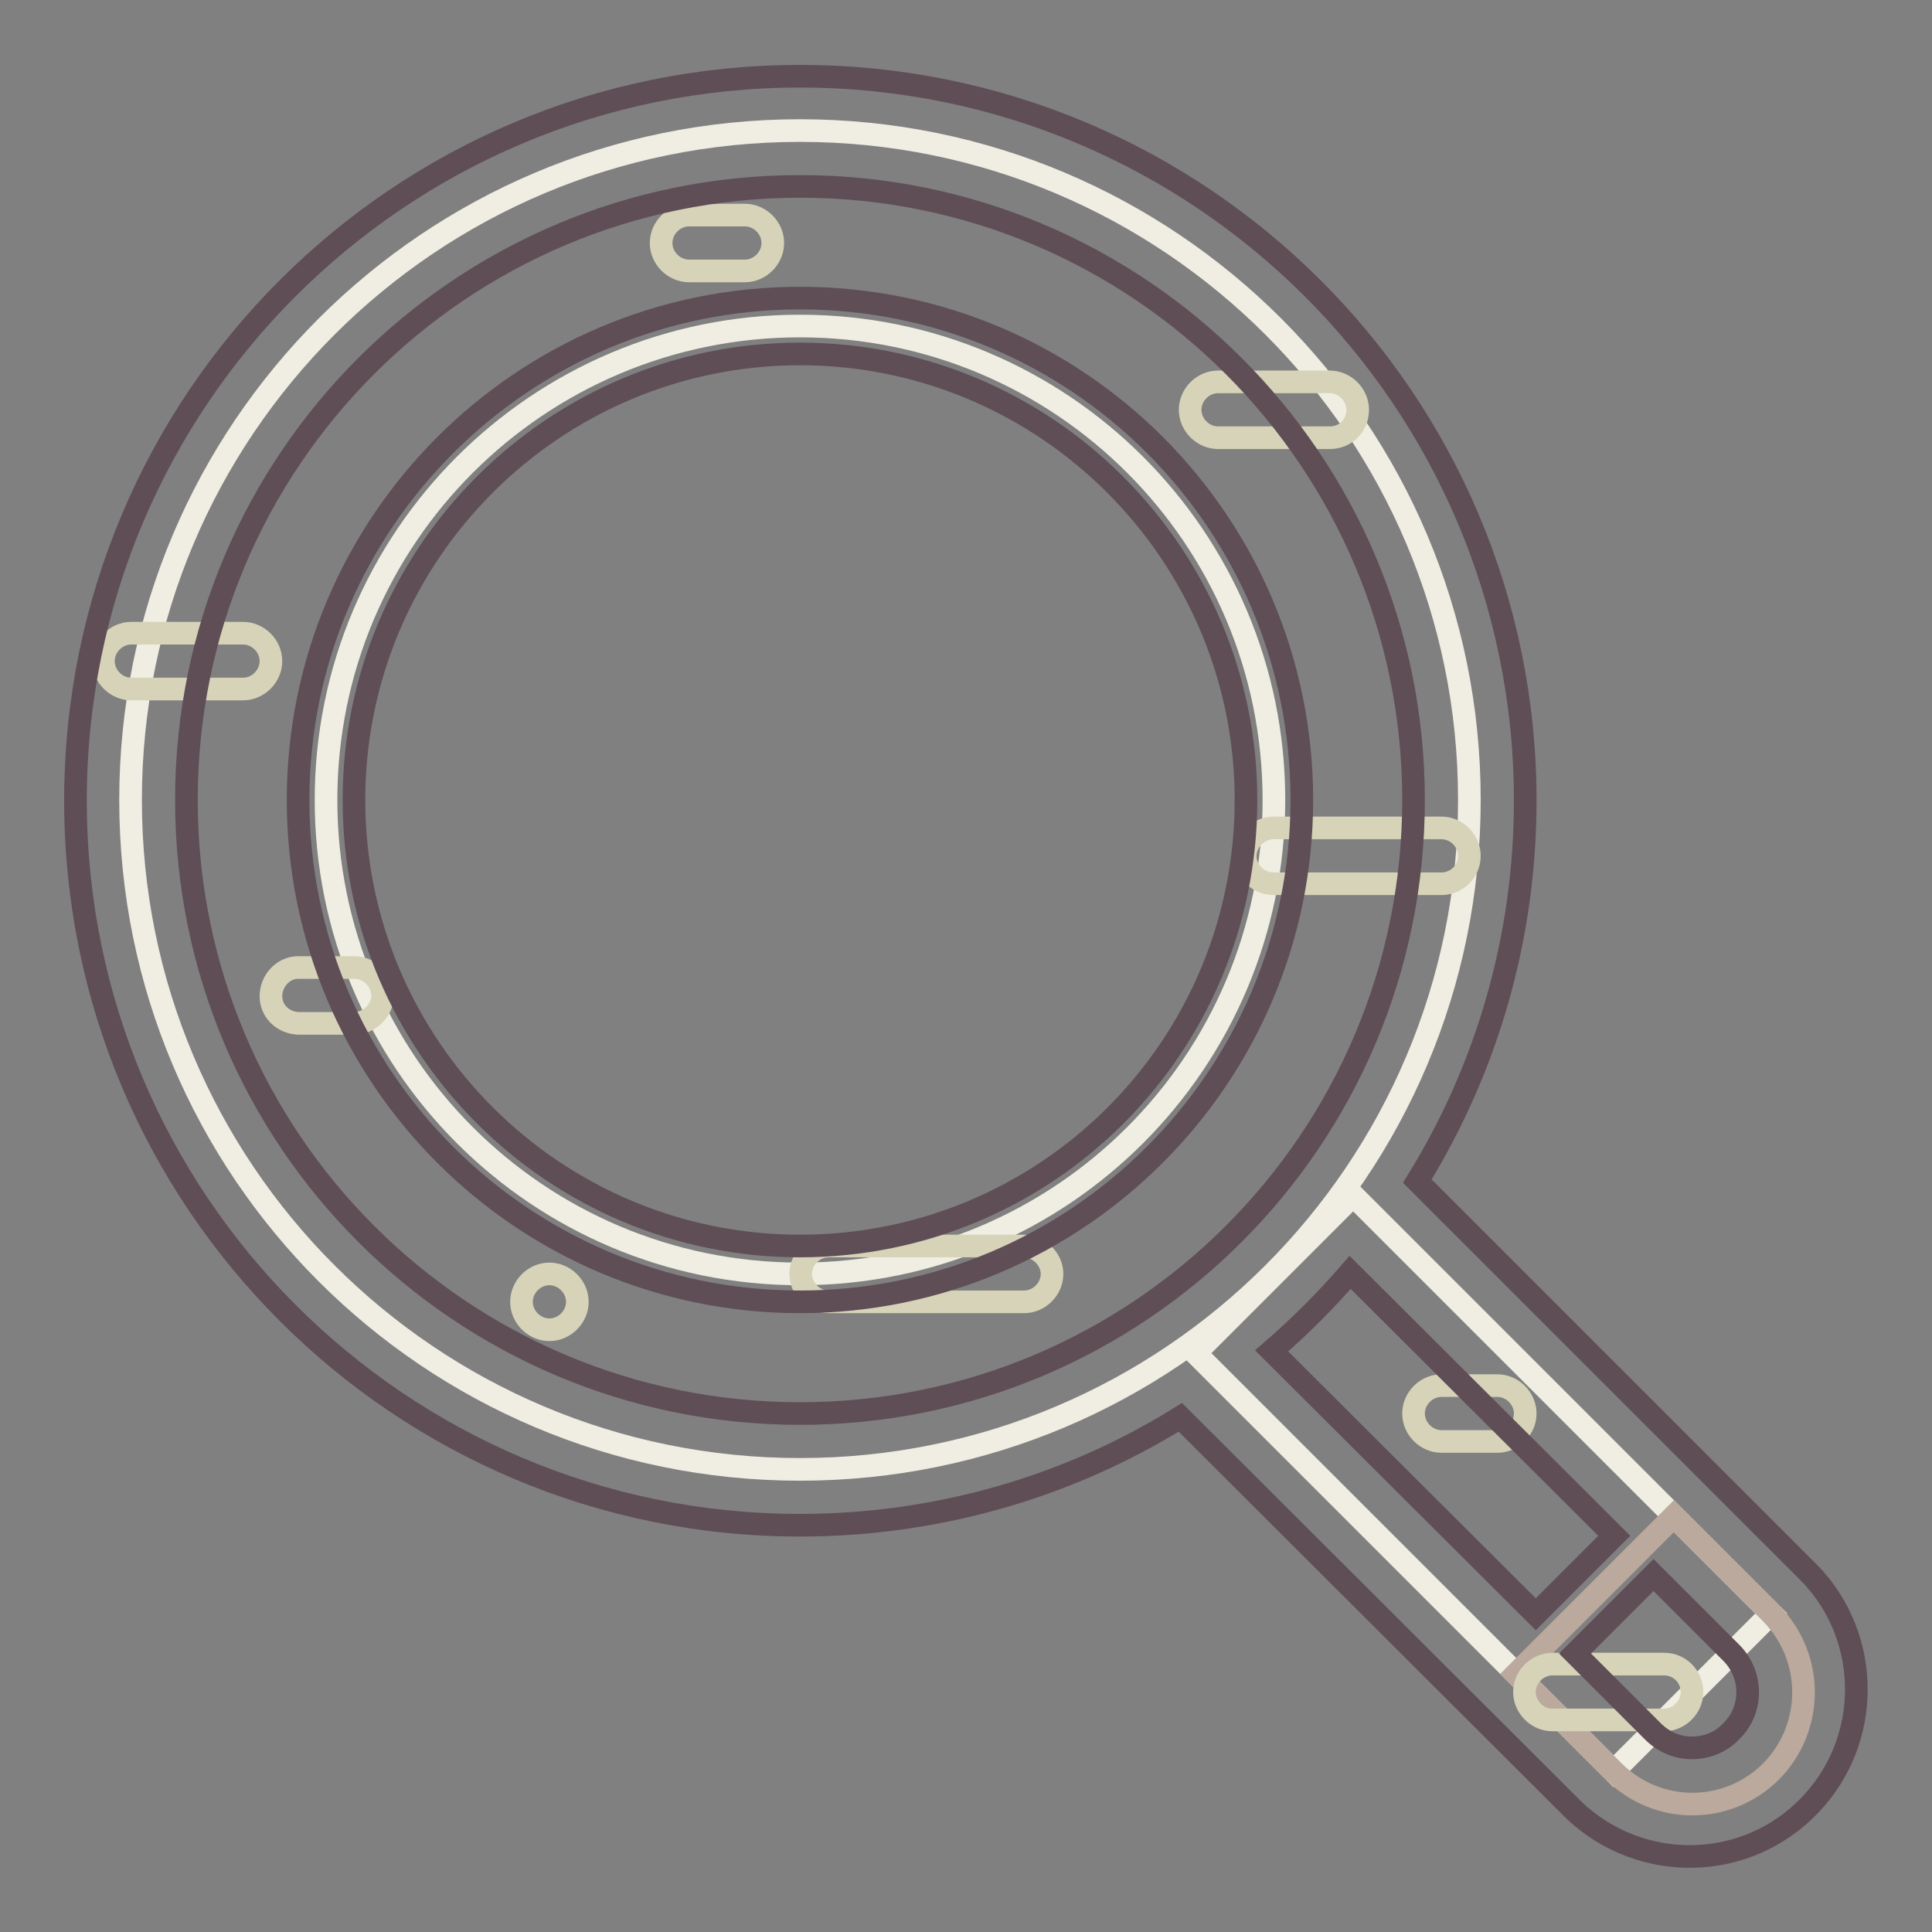
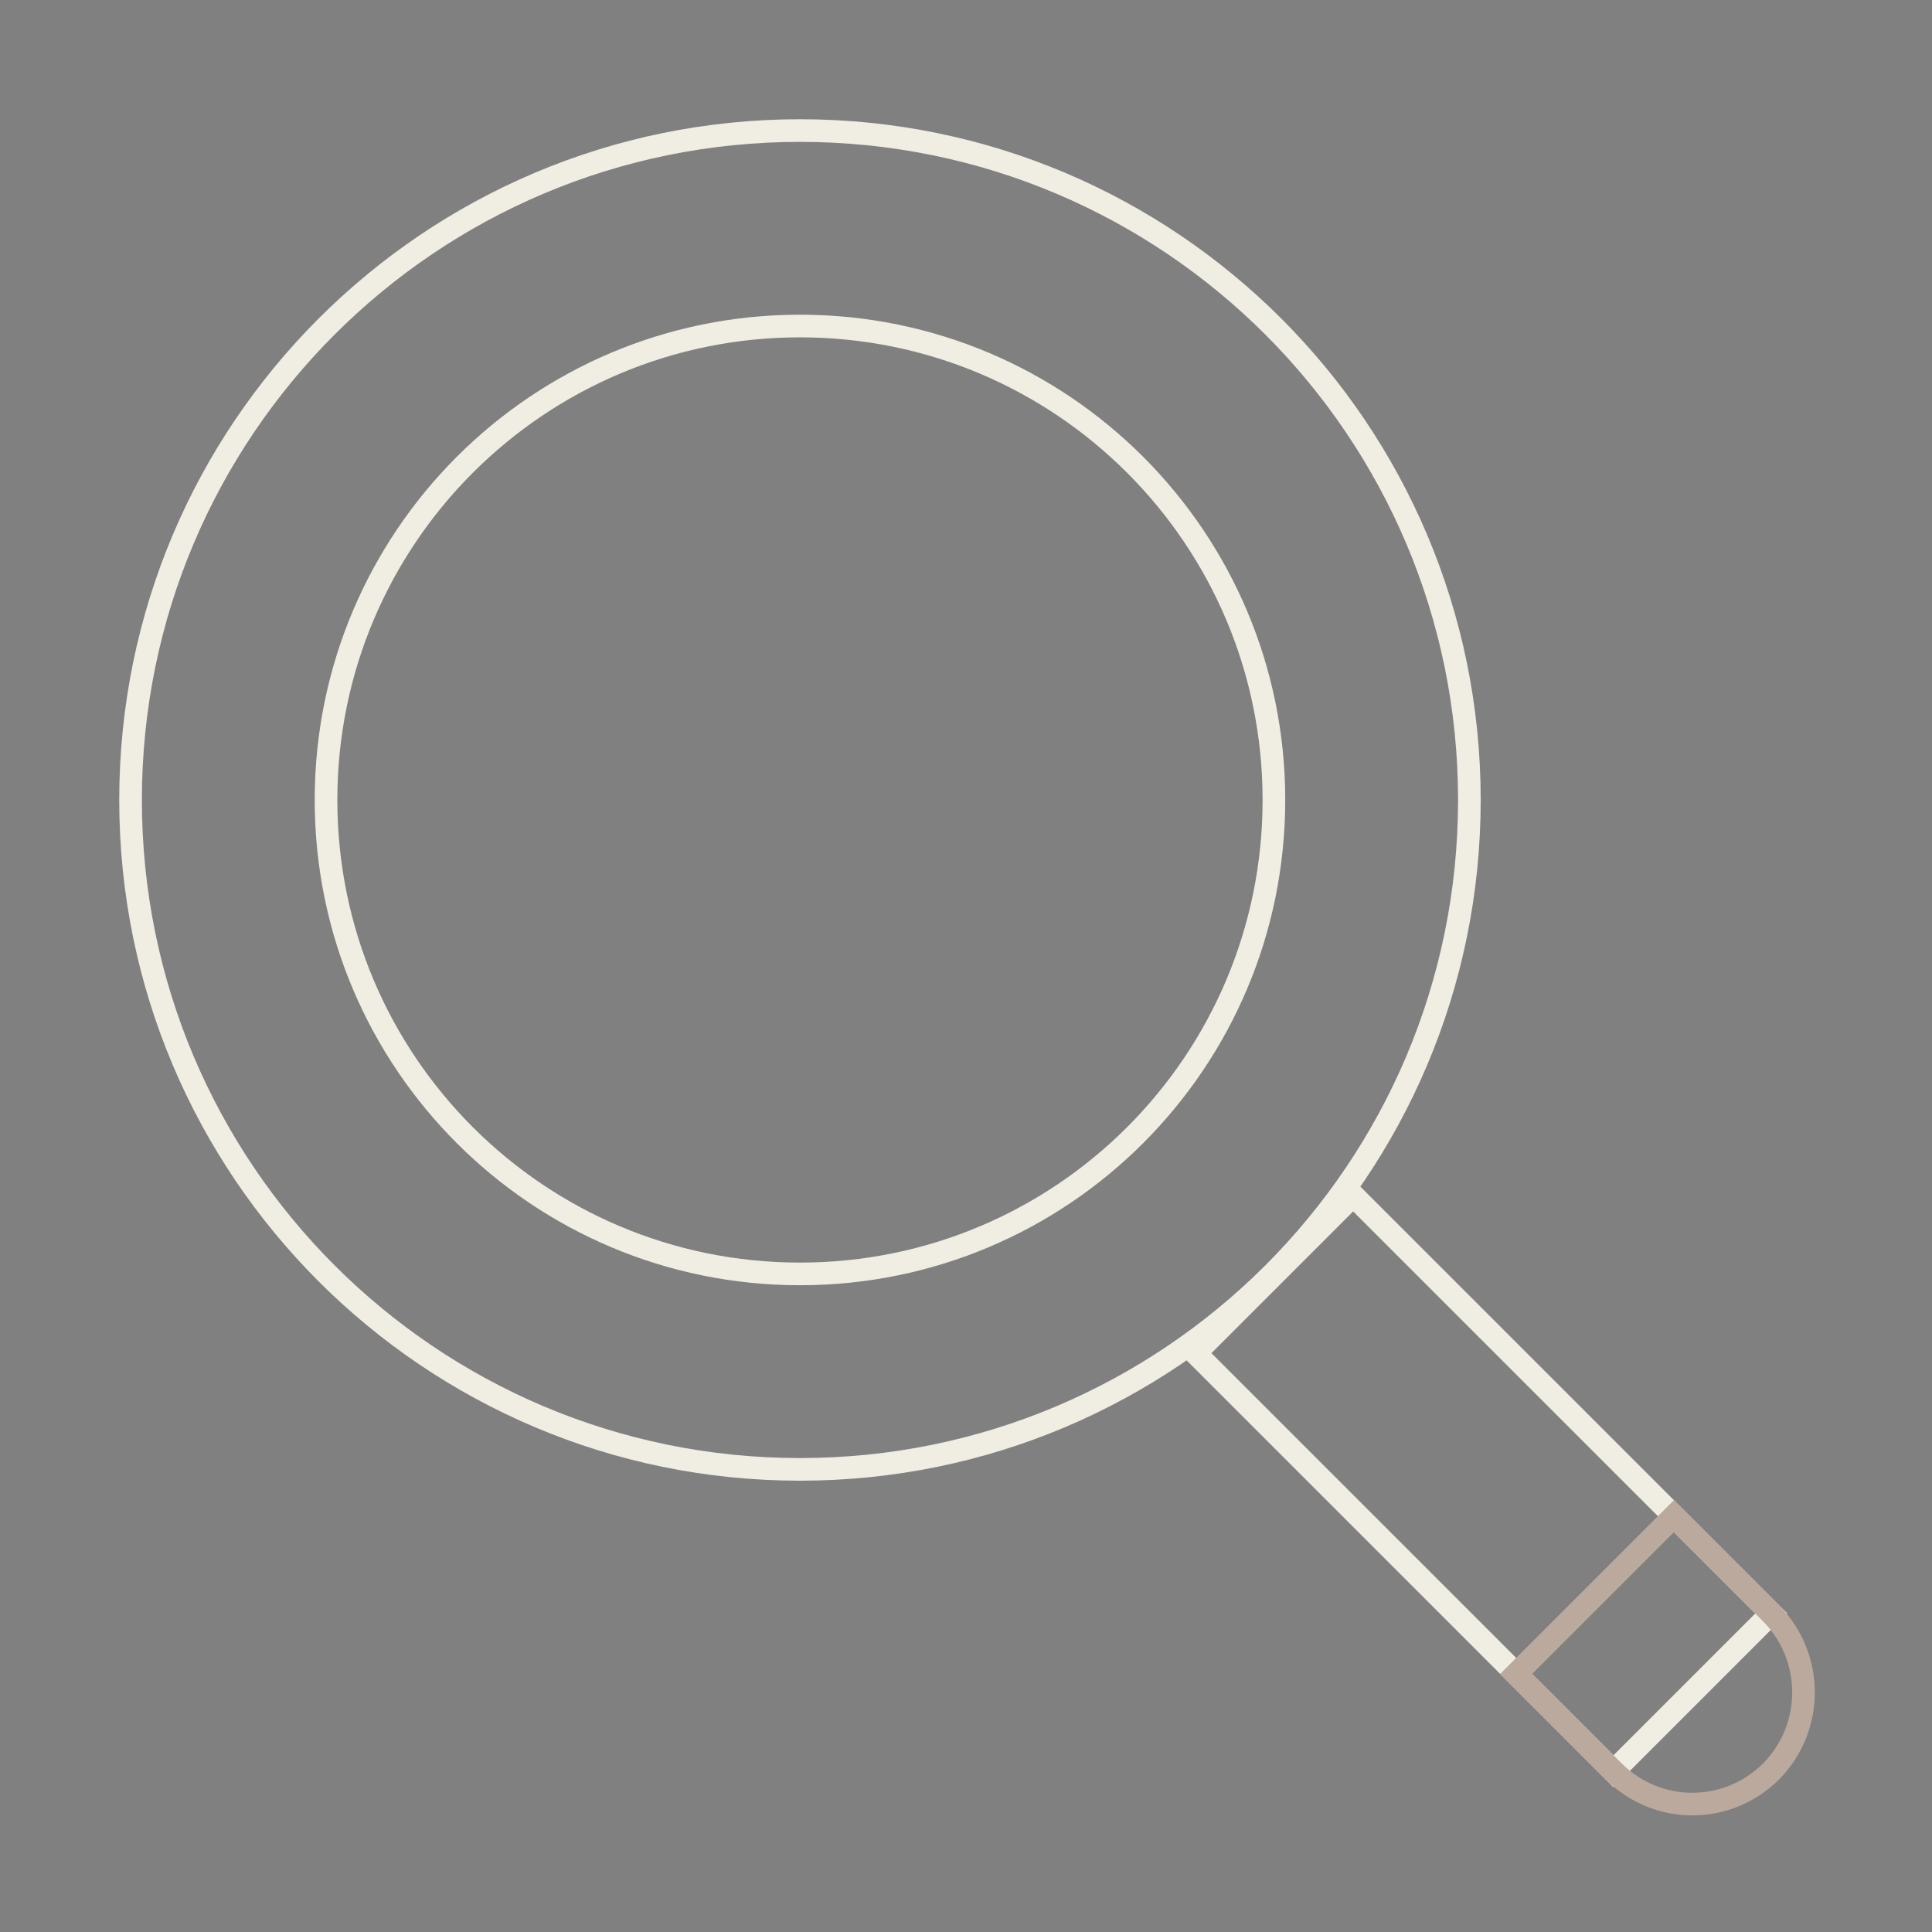
<svg xmlns="http://www.w3.org/2000/svg" version="1.1" x="0px" y="0px" viewBox="0 0 256 256" enable-background="new 0 0 256 256" xml:space="preserve">
  <rect x="0" y="0" width="256" height="256" fill="#808080" stroke="none" />
  <g>
    <path stroke-width="3" fill-opacity="0" stroke="#f0eee2" d="M194.7,106c0-49-39.7-88.7-88.7-88.7c-49,0-88.7,39.7-88.7,88.7c0,49,39.7,88.7,88.7,88.7 C155,194.7,194.7,155,194.7,106z M106,168.8c-34.7,0-62.8-28.1-62.8-62.8c0-34.7,28.1-62.8,62.8-62.8s62.8,28.1,62.8,62.8 C168.8,140.7,140.7,168.8,106,168.8z M179.3,158.4l-20.9,20.9l55.4,55.4l20.9-20.9L179.3,158.4L179.3,158.4z" />
    <path stroke-width="3" fill-opacity="0" stroke="#baa99c" d="M234.7,213.8l-12.9-12.9l-20.9,20.9l12.9,12.9c5.8,5.8,15.1,5.8,20.9,0 C240.4,228.9,240.4,219.6,234.7,213.8z" />
-     <path stroke-width="3" fill-opacity="0" stroke="#d6d3b9" d="M198.4,183.6H191c-2,0-3.7,1.7-3.7,3.7c0,2,1.7,3.7,3.7,3.7h7.4c2,0,3.7-1.7,3.7-3.7 C202.1,185.3,200.4,183.6,198.4,183.6z M46.9,128.2h-7.4c-2,0-3.6,1.8-3.6,3.8c0,2,1.6,3.5,3.6,3.6h7.4c2,0,3.7-1.6,3.8-3.6 c0-2-1.6-3.7-3.6-3.8H46.9z M194.7,113.4c0-2-1.7-3.7-3.7-3.7h-22.2c-2,0-3.7,1.6-3.8,3.6s1.6,3.7,3.6,3.8H191 C193,117.1,194.7,115.5,194.7,113.4L194.7,113.4z M135.6,165.1h-25.8c-2,0-3.7,1.7-3.7,3.7s1.7,3.7,3.7,3.7h25.9 c2,0,3.7-1.7,3.7-3.7S137.6,165.1,135.6,165.1L135.6,165.1z M32.2,83.9H17.4c-2,0-3.7,1.7-3.7,3.7s1.7,3.7,3.7,3.7h14.8 c2,0,3.7-1.7,3.7-3.7S34.2,83.9,32.2,83.9z M220.5,220.5h-14.8c-2,0-3.7,1.7-3.7,3.7c0,2,1.7,3.7,3.7,3.7h14.8c2,0,3.7-1.7,3.7-3.7 C224.2,222.2,222.6,220.5,220.5,220.5z M179.9,54.3c0-2-1.7-3.7-3.7-3.7h-14.8c-2,0-3.7,1.7-3.7,3.7s1.7,3.7,3.7,3.7h14.8 C178.3,58,179.9,56.4,179.9,54.3z M72.8,168.8c-2,0-3.7,1.7-3.7,3.7c0,2,1.7,3.7,3.7,3.7s3.7-1.7,3.7-3.7 C76.5,170.5,74.8,168.8,72.8,168.8z M98.7,28.5h-7.4c-2,0-3.7,1.7-3.7,3.7s1.7,3.7,3.7,3.7h7.4c2,0,3.7-1.7,3.7-3.7 S100.7,28.5,98.7,28.5z" />
-     <path stroke-width="3" fill-opacity="0" stroke="#5f4e56" d="M106,39.5c-36.7,0-66.5,29.8-66.5,66.5c0,36.7,29.8,66.5,66.5,66.5s66.5-29.8,66.5-66.5 C172.5,69.3,142.8,39.5,106,39.5z M106,165.1c-32.6,0-59.1-26.5-59.1-59.1c0-32.6,26.5-59.1,59.1-59.1s59.1,26.5,59.1,59.1 C165.1,138.7,138.7,165.1,106,165.1z M239.9,208.6l-52.1-52.1c9.4-15.2,14.3-32.6,14.3-50.4c0-53-43-96-96.1-96s-96,43-96,96 c0,53,43,96,96,96c17.8,0,35.3-4.9,50.4-14.3l52.2,52.1c8.9,8.4,22.9,8.1,31.3-0.8C248,230.6,248,217.1,239.9,208.6L239.9,208.6z  M106,187.3c-44.9,0-81.3-36.4-81.3-81.3c0-44.9,36.4-81.3,81.3-81.3c44.9,0,81.3,36.4,81.3,81.3 C187.3,150.9,150.9,187.3,106,187.3L106,187.3z M203.5,213.9L168.5,179c3.7-3.2,7.2-6.7,10.4-10.4l35,34.9L203.5,213.9L203.5,213.9 z M224.2,231.6c-2,0-3.8-0.8-5.2-2.2l-10.3-10.3l10.4-10.4l10.3,10.3c2.9,2.9,2.9,7.6,0,10.4C228.1,230.8,226.2,231.6,224.2,231.6 L224.2,231.6z" />
  </g>
</svg>